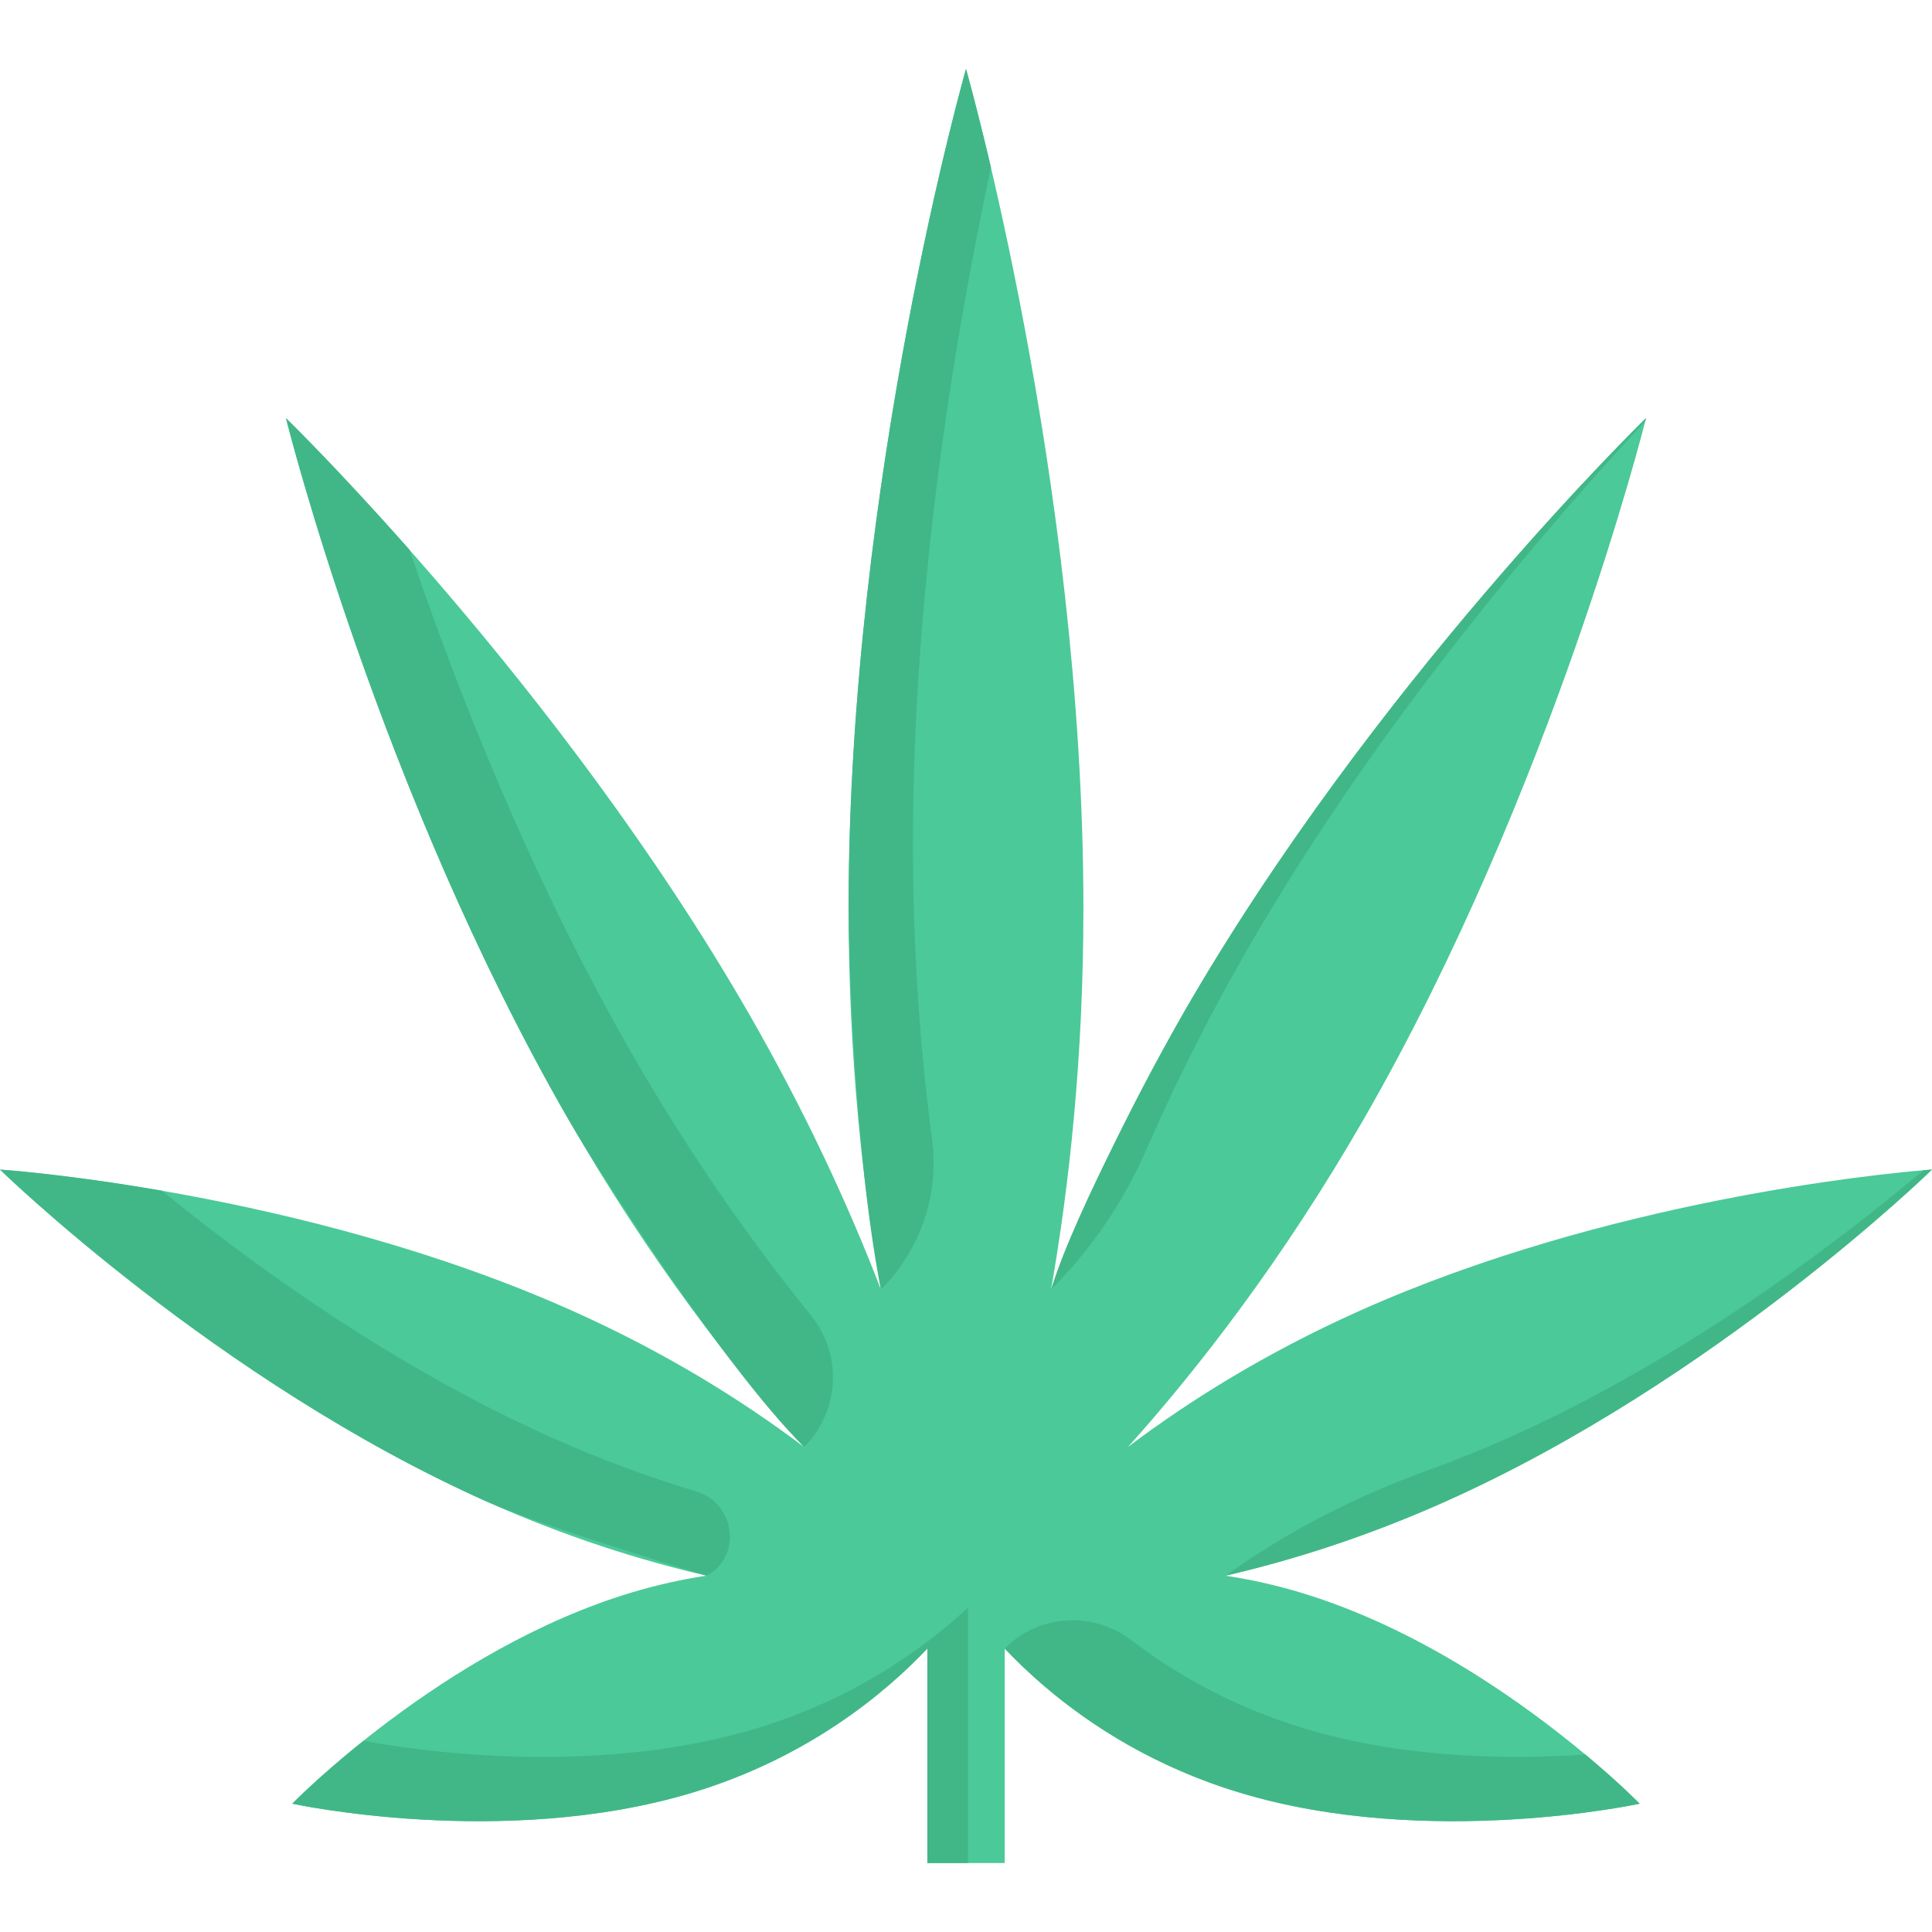
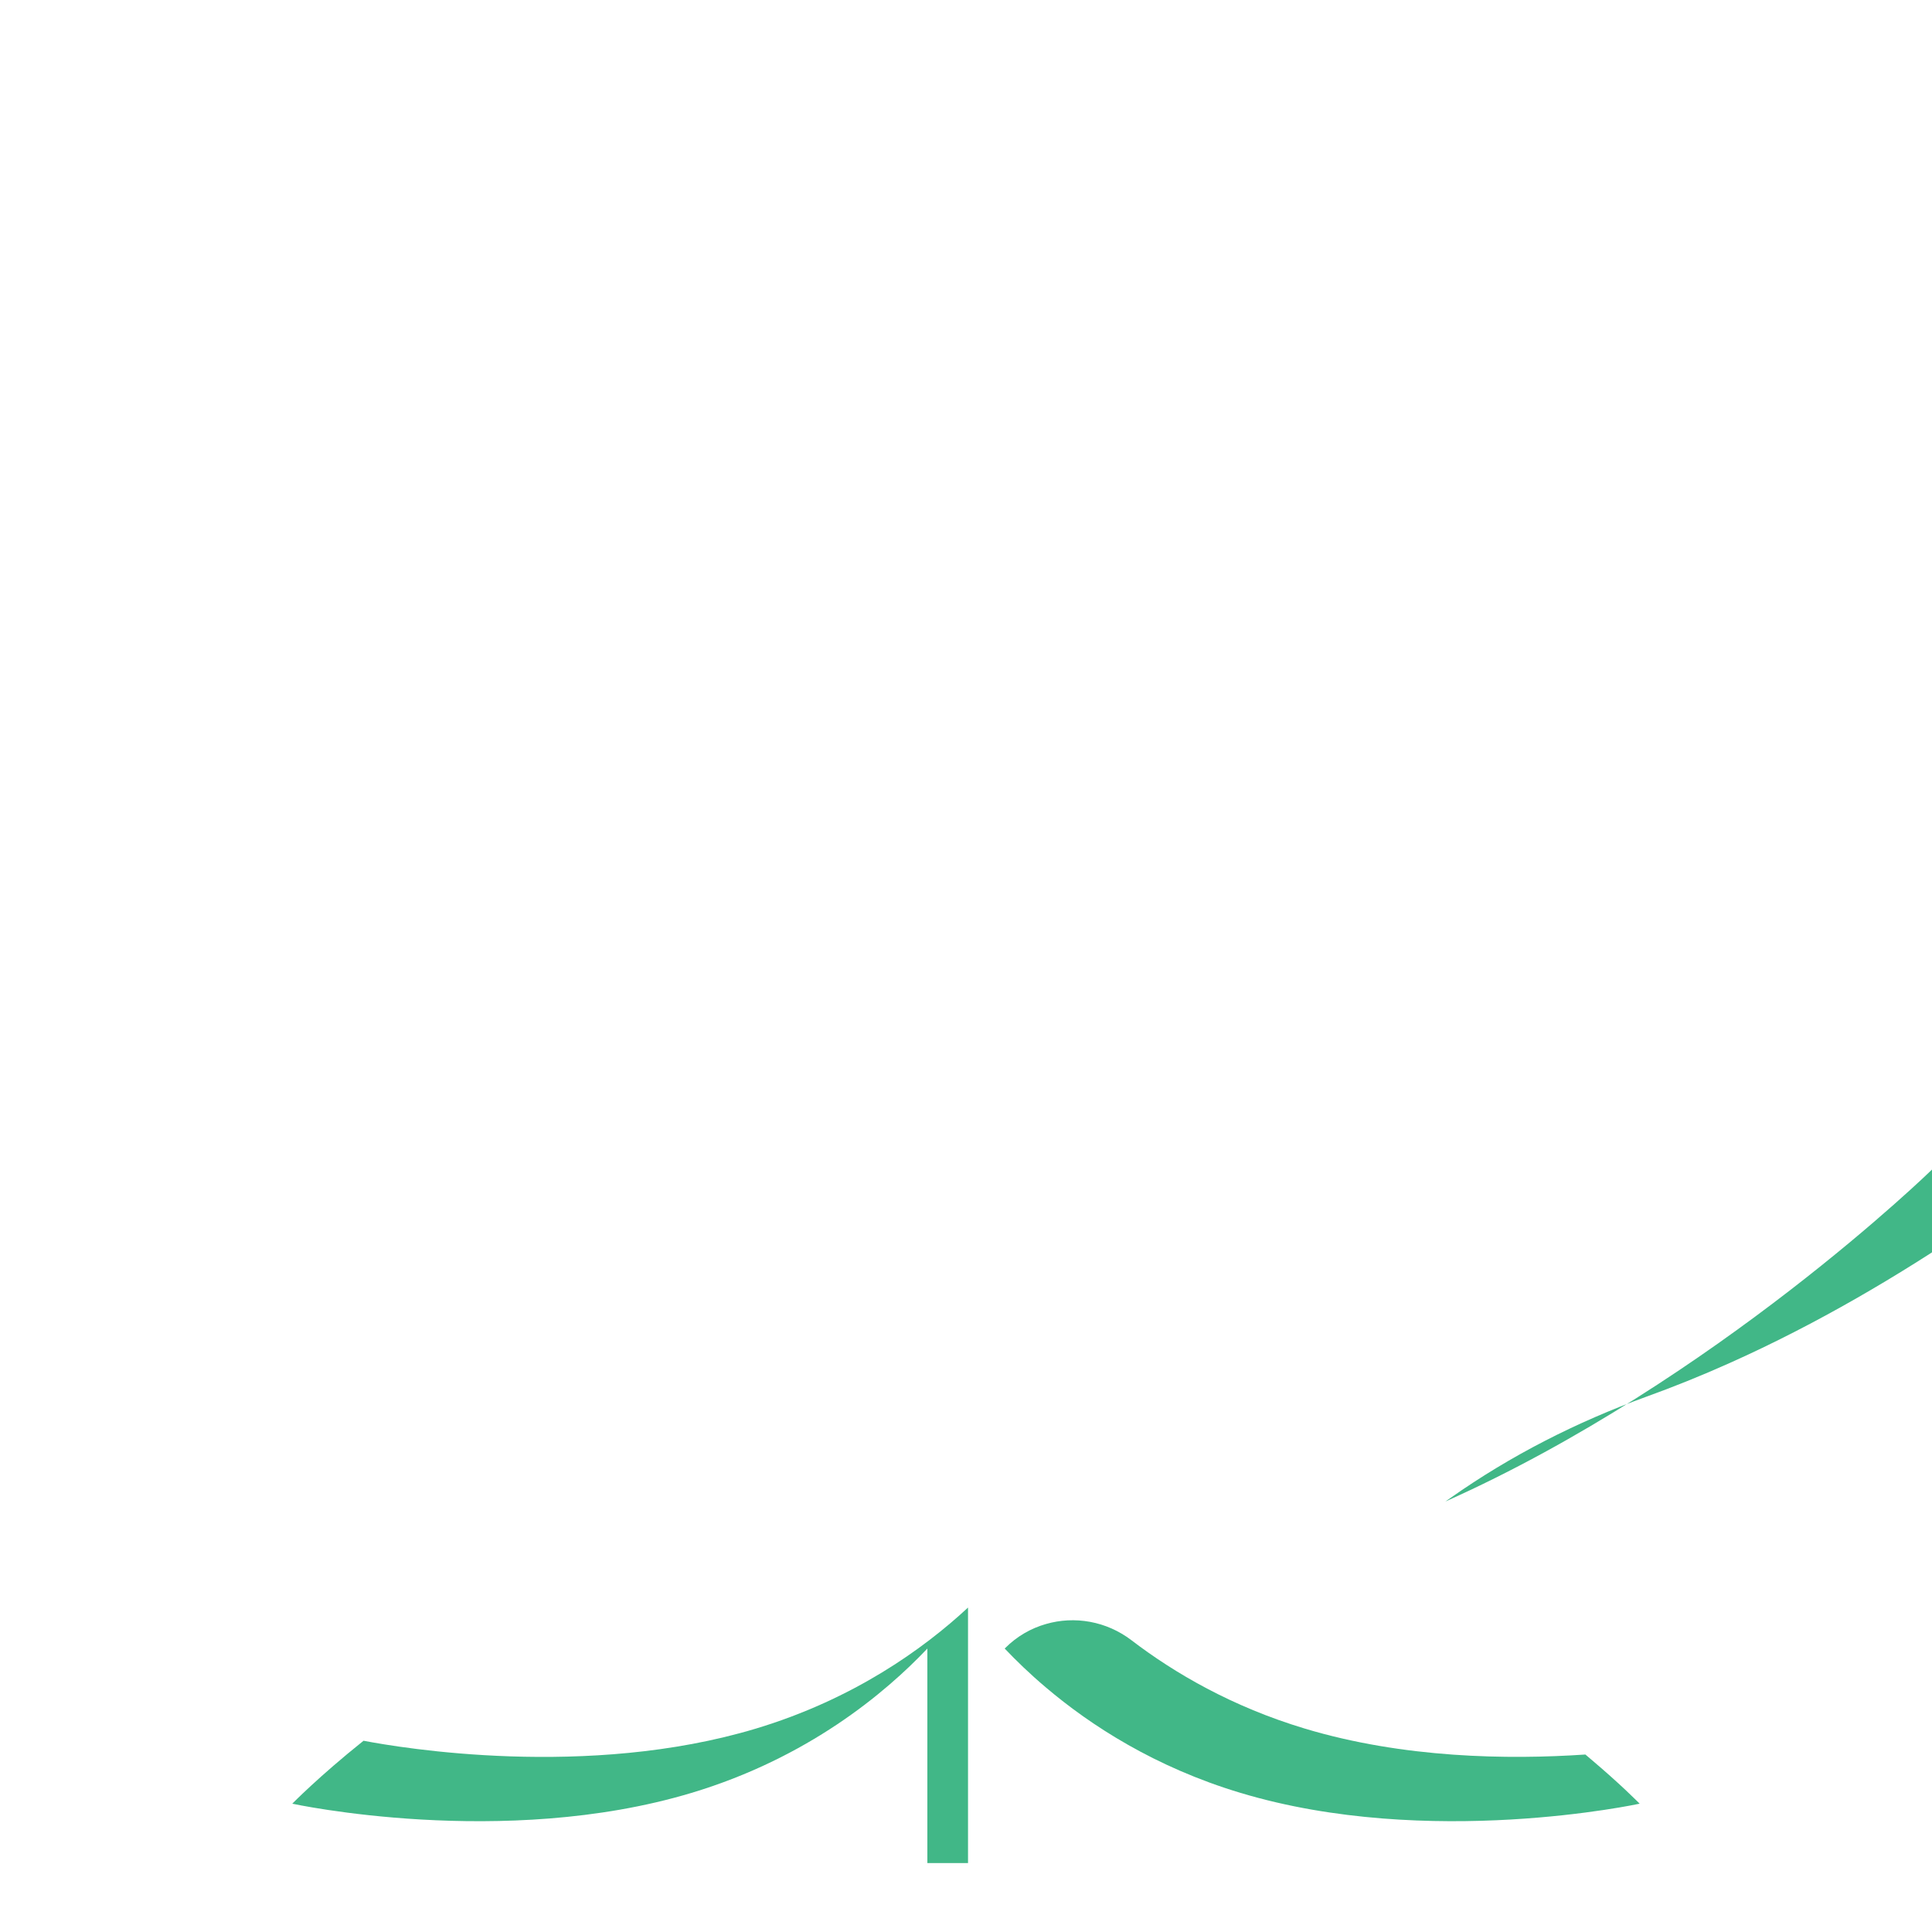
<svg xmlns="http://www.w3.org/2000/svg" id="Capa_1" x="0px" y="0px" viewBox="0 0 512 512" style="enable-background:new 0 0 512 512;" xml:space="preserve">
-   <path style="fill:#4BC999;" d="M434.529,477.993c0,0-55.862,12.152-105.786-2.862c-30.839-9.259-51.331-26.461-62.488-38.247v56.841 h-20.493v-56.841c-11.172,11.785-31.665,28.987-62.504,38.247c-49.939,15.013-105.801,2.862-105.801,2.862 s39.915-40.925,89.854-55.938c6.871-2.066,13.53-3.52,19.926-4.484c-17.325-4.009-37.099-10.178-58.28-19.651 C57.347,365.918,0,309.948,0,309.948s79.952,5.372,151.562,37.374c25.237,11.28,45.654,24.166,61.524,36.15 c-18.61-20.722-41.016-49.556-62.595-87.068c-50.016-87.006-74.334-184.069-74.702-185.583 c0.934,0.903,72.666,70.845,122.758,157.959c15.274,26.585,26.585,51.362,34.909,72.972c-4.851-27.747-8.57-61.769-8.57-100.995 C224.886,127.182,256,18.274,256,18.274s31.114,108.908,31.114,222.483c0,39.225-3.719,73.248-8.571,100.995 c8.326-21.61,19.621-46.388,34.91-72.972c50.077-87.114,121.81-157.056,122.758-157.959c-0.367,1.516-24.702,98.577-74.701,185.583 c-21.564,37.496-43.985,66.314-62.565,87.038c15.871-11.984,36.287-24.855,61.494-36.119 c65.381-29.216,137.695-36.241,149.801-37.236c0.735-0.061,1.255-0.107,1.531-0.122c0.153-0.015,0.229-0.015,0.229-0.015 s-57.347,55.969-128.957,87.97c-21.182,9.473-40.94,15.642-58.28,19.651c0,0,0.275,0.046,0.781,0.122 c6.138,0.964,12.549,2.373,19.146,4.362c31.772,9.55,59.474,29.599,75.436,42.914c0.505,0.413,0.995,0.827,1.47,1.239 c3.857,3.259,6.963,6.075,9.152,8.127c0.29,0.275,0.551,0.521,0.811,0.78C433.488,476.937,434.529,477.993,434.529,477.993z" />
  <g>
-     <path style="fill:#41B787;" d="M213.088,383.471L213.088,383.471c9.437-9.437,10.259-24.484,1.848-34.846  c-15.004-18.487-31.43-41.498-47.402-69.263c-27.137-47.208-46.705-97.369-58.992-133.629  c-19.03-21.537-32.353-34.528-32.751-34.914c0.367,1.516,24.687,98.577,74.702,185.583  C157.979,309.418,191.416,361.8,213.088,383.471z" />
-     <path style="fill:#41B787;" d="M233.458,341.752c10.445-10.445,15.491-25.146,13.553-39.791c-3.035-22.929-5.08-49.157-5.08-78.246  c0-69.476,11.643-137.197,20.683-179.32c-3.863-16.502-6.611-26.122-6.611-26.122s-31.114,108.908-31.114,222.483  C224.888,250.831,226.309,305.48,233.458,341.752L233.458,341.752z" />
-     <path style="fill:#41B787;" d="M278.545,341.752c10.741-10.741,19.309-23.427,25.382-37.35  c7.137-16.361,15.876-34.071,26.57-52.664c35.168-61.178,81.014-113.884,105.526-140.161c0.109-0.428,0.174-0.691,0.19-0.757  c-0.949,0.903-72.681,70.845-122.758,157.959C308.629,277.171,284.85,320.784,278.545,341.752L278.545,341.752z" />
-     <path style="fill:#41B787;" d="M512,309.948c0,0-57.347,55.969-128.957,87.971c-21.182,9.473-40.94,15.642-58.28,19.651  c0,0,0.475-0.321,1.27-0.888c16.009-11.294,33.533-20.202,51.944-26.875c7.163-2.587,14.54-5.54,22.115-8.938  c46.48-20.768,86.945-51.637,109.627-70.738c0.184-0.015,0.367-0.031,0.521-0.046c0.735-0.061,1.255-0.092,1.531-0.122  C511.924,309.948,512,309.948,512,309.948z" />
-     <path style="fill:#41B787;" d="M187.238,417.57c0.742-0.324,1.466-0.819,2.174-1.438c7.158-6.243,4.299-18.099-4.794-20.841  c-12.116-3.654-25.08-8.359-38.618-14.414c-42.3-18.903-79.614-46.165-103.08-65.318c-25.658-4.45-42.919-5.611-42.919-5.611  s57.347,55.969,128.957,87.97C141.892,403.704,175.592,413.989,187.238,417.57z" />
+     <path style="fill:#41B787;" d="M512,309.948c0,0-57.347,55.969-128.957,87.971c0,0,0.475-0.321,1.27-0.888c16.009-11.294,33.533-20.202,51.944-26.875c7.163-2.587,14.54-5.54,22.115-8.938  c46.48-20.768,86.945-51.637,109.627-70.738c0.184-0.015,0.367-0.031,0.521-0.046c0.735-0.061,1.255-0.092,1.531-0.122  C511.924,309.948,512,309.948,512,309.948z" />
    <path style="fill:#41B787;" d="M434.529,477.993c0,0-55.862,12.152-105.786-2.862c-22.62-6.795-39.67-17.845-51.545-27.916  c-4.332-3.658-7.959-7.193-10.943-10.331l0.122-0.122c3.107-3.122,6.841-5.25,10.821-6.382c7.56-2.188,15.993-0.78,22.651,4.301  c11.432,8.738,26.676,17.616,45.944,23.416c26.109,7.851,53.811,8.265,74.335,6.871h0.015c0.49,0.413,0.98,0.827,1.455,1.239  c3.857,3.259,6.964,6.076,9.152,8.127c0.29,0.275,0.551,0.521,0.811,0.78C433.488,476.937,434.529,477.993,434.529,477.993z" />
    <path style="fill:#41B787;" d="M256.536,426.019v67.708h-10.775v-56.841c-11.172,11.785-31.665,28.987-62.504,38.247  c-49.939,15.013-105.801,2.862-105.801,2.862s7.041-7.209,18.886-16.682c9.948,1.913,59.306,10.208,103.964-3.214  C226.08,450.337,244.629,437.069,256.536,426.019z" />
  </g>
  <g />
  <g />
  <g />
  <g />
  <g />
  <g />
  <g />
  <g />
  <g />
  <g />
  <g />
  <g />
  <g />
  <g />
  <g />
</svg>